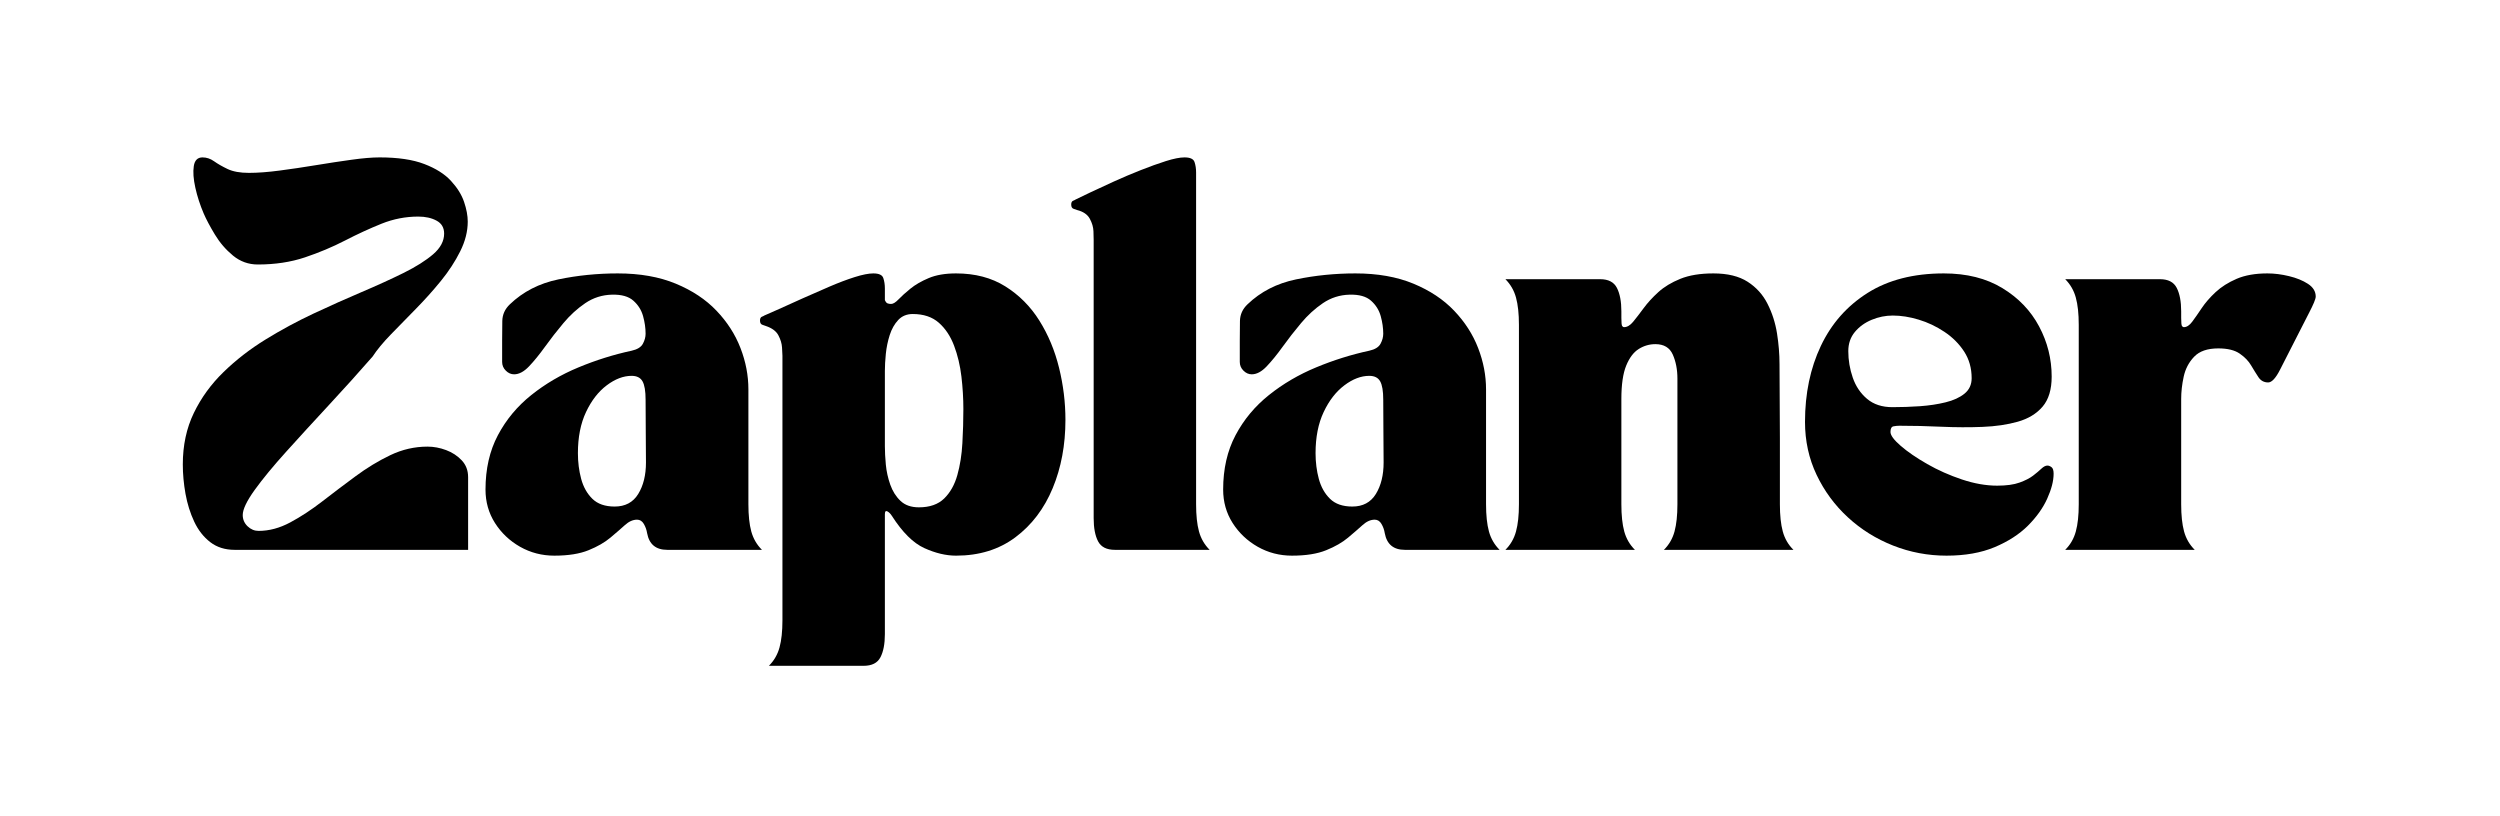
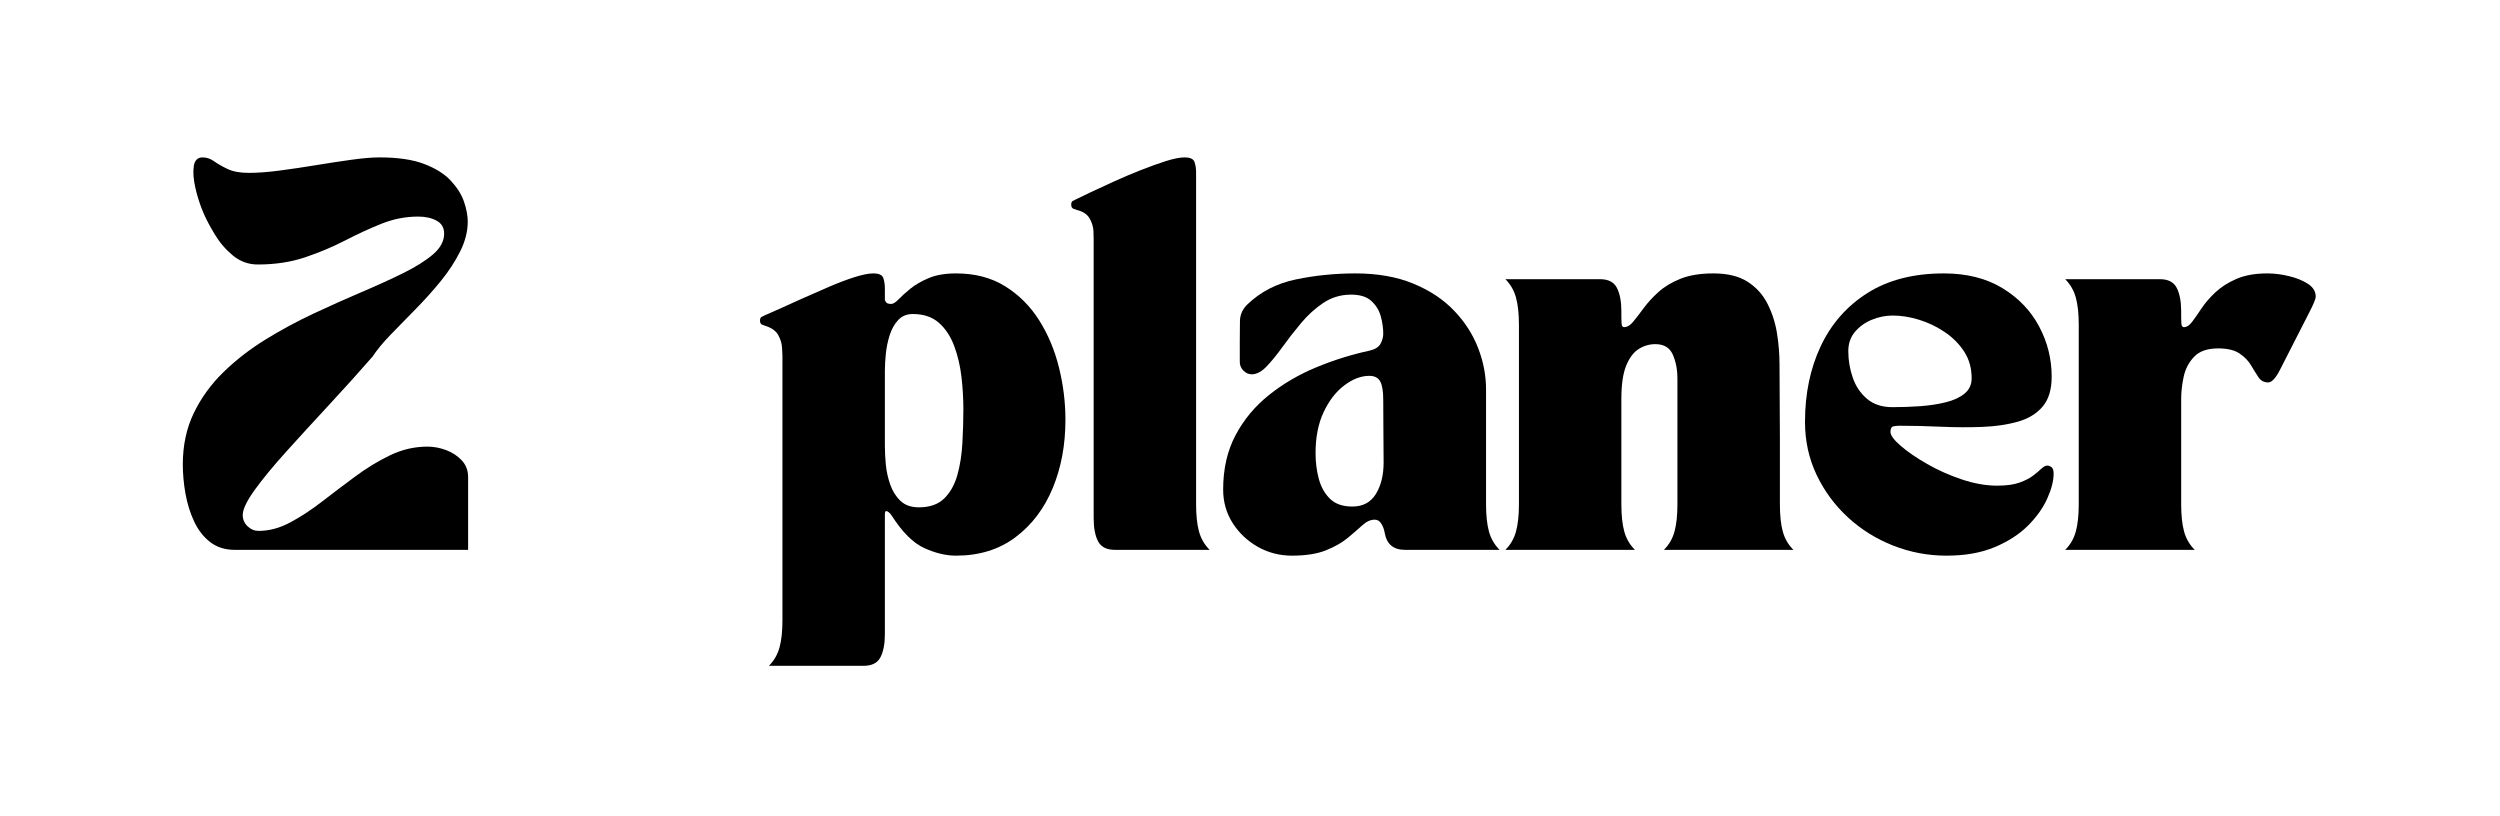
<svg xmlns="http://www.w3.org/2000/svg" width="1262" zoomAndPan="magnify" viewBox="0 0 946.5 309" height="412" preserveAspectRatio="xMidYMid meet" version="1.0">
  <defs>
    <g />
  </defs>
  <g fill="#000000" fill-opacity="1">
    <g transform="translate(67.743, 208.169)">
      <g>
        <path d="M 1.469 -32.344 C 1.469 -39.57 2.859 -46.062 5.641 -51.812 C 8.422 -57.57 12.176 -62.742 16.906 -67.328 C 21.633 -71.922 26.926 -76.02 32.781 -79.625 C 38.645 -83.238 44.695 -86.508 50.938 -89.438 C 57.188 -92.363 63.238 -95.07 69.094 -97.562 C 74.945 -100.051 80.238 -102.461 84.969 -104.797 C 89.695 -107.141 93.453 -109.504 96.234 -111.891 C 99.016 -114.285 100.406 -116.898 100.406 -119.734 C 100.406 -121.973 99.453 -123.602 97.547 -124.625 C 95.648 -125.656 93.336 -126.172 90.609 -126.172 C 85.828 -126.172 81.191 -125.27 76.703 -123.469 C 72.211 -121.664 67.598 -119.539 62.859 -117.094 C 58.129 -114.656 53.082 -112.535 47.719 -110.734 C 42.352 -108.93 36.398 -108.031 29.859 -108.031 C 26.348 -108.031 23.223 -109.148 20.484 -111.391 C 17.754 -113.641 15.461 -116.301 13.609 -119.375 C 11.754 -122.445 10.344 -125.102 9.375 -127.344 C 8 -130.562 6.945 -133.805 6.219 -137.078 C 5.488 -140.348 5.289 -143.082 5.625 -145.281 C 5.969 -147.477 7.066 -148.578 8.922 -148.578 C 10.484 -148.578 11.945 -148.086 13.312 -147.109 C 14.688 -146.129 16.395 -145.148 18.438 -144.172 C 20.488 -143.203 23.176 -142.719 26.5 -142.719 C 29.812 -142.719 33.688 -143.008 38.125 -143.594 C 42.57 -144.176 47.16 -144.859 51.891 -145.641 C 56.617 -146.422 61.102 -147.102 65.344 -147.688 C 69.594 -148.281 73.133 -148.578 75.969 -148.578 C 82.895 -148.578 88.531 -147.742 92.875 -146.078 C 97.219 -144.422 100.582 -142.301 102.969 -139.719 C 105.363 -137.133 107.023 -134.473 107.953 -131.734 C 108.879 -129.004 109.344 -126.516 109.344 -124.266 C 109.344 -120.555 108.391 -116.801 106.484 -113 C 104.586 -109.195 102.148 -105.461 99.172 -101.797 C 96.191 -98.141 93.02 -94.602 89.656 -91.188 C 86.289 -87.77 83.145 -84.551 80.219 -81.531 C 77.289 -78.508 74.992 -75.727 73.328 -73.188 C 67.961 -67.039 62.398 -60.867 56.641 -54.672 C 50.891 -48.473 45.551 -42.641 40.625 -37.172 C 35.695 -31.711 31.719 -26.883 28.688 -22.688 C 25.664 -18.488 24.156 -15.316 24.156 -13.172 C 24.156 -11.516 24.766 -10.098 25.984 -8.922 C 27.203 -7.754 28.594 -7.172 30.156 -7.172 C 34.156 -7.172 38.156 -8.242 42.156 -10.391 C 46.156 -12.535 50.203 -15.191 54.297 -18.359 C 58.398 -21.535 62.598 -24.707 66.891 -27.875 C 71.18 -31.051 75.57 -33.711 80.062 -35.859 C 84.551 -38.004 89.238 -39.078 94.125 -39.078 C 96.457 -39.078 98.797 -38.641 101.141 -37.766 C 103.484 -36.891 105.457 -35.598 107.062 -33.891 C 108.676 -32.18 109.484 -30.055 109.484 -27.516 L 109.484 0 L 21.078 0 C 17.461 0 14.383 -0.973 11.844 -2.922 C 9.312 -4.879 7.289 -7.469 5.781 -10.688 C 4.27 -13.906 3.172 -17.414 2.484 -21.219 C 1.805 -25.031 1.469 -28.738 1.469 -32.344 Z M 1.469 -32.344 " />
      </g>
    </g>
  </g>
  <g fill="#000000" fill-opacity="1">
    <g transform="translate(180.156, 208.169)">
      <g>
-         <path d="M 3.656 -22.828 C 3.656 -30.641 5.219 -37.492 8.344 -43.391 C 11.469 -49.297 15.688 -54.367 21 -58.609 C 26.32 -62.859 32.273 -66.348 38.859 -69.078 C 45.453 -71.816 52.16 -73.922 58.984 -75.391 C 61.129 -75.867 62.547 -76.742 63.234 -78.016 C 63.922 -79.285 64.266 -80.555 64.266 -81.828 C 64.266 -83.973 63.945 -86.191 63.312 -88.484 C 62.676 -90.773 61.453 -92.723 59.641 -94.328 C 57.836 -95.941 55.133 -96.703 51.531 -96.609 C 47.82 -96.516 44.453 -95.441 41.422 -93.391 C 38.398 -91.336 35.645 -88.82 33.156 -85.844 C 30.664 -82.875 28.348 -79.898 26.203 -76.922 C 24.055 -73.941 22.031 -71.453 20.125 -69.453 C 18.219 -67.453 16.336 -66.453 14.484 -66.453 C 13.316 -66.453 12.27 -66.914 11.344 -67.844 C 10.414 -68.77 9.953 -69.867 9.953 -71.141 L 9.953 -79.188 C 9.953 -81.727 9.973 -84.219 10.016 -86.656 C 10.066 -89.094 11.02 -91.191 12.875 -92.953 C 17.852 -97.734 23.977 -100.879 31.25 -102.391 C 38.52 -103.898 46.008 -104.656 53.719 -104.656 C 62.113 -104.656 69.43 -103.363 75.672 -100.781 C 81.922 -98.195 87.066 -94.781 91.109 -90.531 C 95.16 -86.289 98.188 -81.582 100.188 -76.406 C 102.188 -71.238 103.188 -66.02 103.188 -60.75 L 103.188 -17.266 C 103.188 -13.078 103.551 -9.641 104.281 -6.953 C 105.02 -4.266 106.363 -1.945 108.312 0 L 72.453 0 C 68.16 0 65.625 -2.098 64.844 -6.297 C 64.645 -7.566 64.227 -8.738 63.594 -9.812 C 62.969 -10.883 62.113 -11.422 61.031 -11.422 C 59.477 -11.422 57.941 -10.734 56.422 -9.359 C 54.91 -7.992 53.082 -6.41 50.938 -4.609 C 48.789 -2.805 46.035 -1.223 42.672 0.141 C 39.305 1.516 34.988 2.203 29.719 2.203 C 25.031 2.203 20.707 1.082 16.75 -1.156 C 12.801 -3.406 9.629 -6.41 7.234 -10.172 C 4.848 -13.93 3.656 -18.148 3.656 -22.828 Z M 58.984 -65.875 C 55.867 -65.875 52.723 -64.676 49.547 -62.281 C 46.379 -59.895 43.77 -56.531 41.719 -52.188 C 39.664 -47.844 38.641 -42.645 38.641 -36.594 C 38.641 -33.176 39.051 -29.93 39.875 -26.859 C 40.707 -23.785 42.125 -21.27 44.125 -19.312 C 46.125 -17.363 48.93 -16.391 52.547 -16.391 C 56.547 -16.391 59.52 -17.973 61.469 -21.141 C 63.426 -24.316 64.406 -28.297 64.406 -33.078 C 64.406 -37.66 64.379 -41.633 64.328 -45 C 64.285 -48.375 64.266 -52.305 64.266 -56.797 C 64.266 -60.109 63.875 -62.445 63.094 -63.812 C 62.312 -65.188 60.941 -65.875 58.984 -65.875 Z M 58.984 -65.875 " />
-       </g>
+         </g>
    </g>
  </g>
  <g fill="#000000" fill-opacity="1">
    <g transform="translate(289.202, 208.169)">
      <g>
        <path d="M -1.469 -86.797 C -1.469 -87.578 -1.223 -88.066 -0.734 -88.266 C -0.242 -88.461 0.047 -88.609 0.141 -88.703 C 1.316 -89.191 3.195 -90.02 5.781 -91.188 C 8.363 -92.363 11.336 -93.707 14.703 -95.219 C 18.078 -96.727 21.469 -98.211 24.875 -99.672 C 28.289 -101.141 31.461 -102.336 34.391 -103.266 C 37.328 -104.191 39.672 -104.656 41.422 -104.656 C 43.566 -104.656 44.832 -104.066 45.219 -102.891 C 45.613 -101.723 45.812 -100.41 45.812 -98.953 L 45.812 -94.562 C 46.102 -93.875 46.441 -93.457 46.828 -93.312 C 47.223 -93.164 47.664 -93.094 48.156 -93.094 C 48.938 -93.094 49.883 -93.676 51 -94.844 C 52.125 -96.02 53.613 -97.363 55.469 -98.875 C 57.32 -100.383 59.641 -101.723 62.422 -102.891 C 65.203 -104.066 68.645 -104.656 72.75 -104.656 C 79.969 -104.656 86.188 -103.02 91.406 -99.75 C 96.633 -96.477 100.93 -92.16 104.297 -86.797 C 107.66 -81.43 110.145 -75.477 111.75 -68.938 C 113.363 -62.406 114.172 -55.82 114.172 -49.188 C 114.172 -39.719 112.562 -31.102 109.344 -23.344 C 106.125 -15.582 101.414 -9.383 95.219 -4.75 C 89.02 -0.113 81.531 2.203 72.75 2.203 C 68.945 2.203 64.945 1.25 60.75 -0.656 C 56.551 -2.562 52.453 -6.633 48.453 -12.875 C 47.961 -13.656 47.398 -14.219 46.766 -14.562 C 46.129 -14.906 45.812 -14.539 45.812 -13.469 L 45.812 31.906 C 45.812 35.613 45.25 38.539 44.125 40.688 C 43.008 42.832 40.891 43.906 37.766 43.906 L 1.906 43.906 C 3.852 41.957 5.191 39.641 5.922 36.953 C 6.66 34.273 7.031 30.836 7.031 26.641 L 7.031 -73.484 C 7.031 -74.066 6.977 -75.113 6.875 -76.625 C 6.781 -78.133 6.316 -79.672 5.484 -81.234 C 4.66 -82.797 3.078 -83.969 0.734 -84.75 C 0.535 -84.844 0.117 -84.988 -0.516 -85.188 C -1.148 -85.383 -1.469 -85.922 -1.469 -86.797 Z M 45.812 -67.766 L 45.812 -39.234 C 45.812 -37.18 45.93 -34.859 46.172 -32.266 C 46.422 -29.68 46.984 -27.145 47.859 -24.656 C 48.742 -22.176 50.039 -20.129 51.75 -18.516 C 53.457 -16.898 55.773 -16.094 58.703 -16.094 C 62.797 -16.094 65.988 -17.211 68.281 -19.453 C 70.57 -21.703 72.227 -24.656 73.25 -28.312 C 74.281 -31.977 74.914 -36.004 75.156 -40.391 C 75.406 -44.785 75.531 -49.082 75.531 -53.281 C 75.531 -57.281 75.285 -61.379 74.797 -65.578 C 74.305 -69.773 73.379 -73.676 72.016 -77.281 C 70.648 -80.895 68.723 -83.797 66.234 -85.984 C 63.742 -88.18 60.453 -89.281 56.359 -89.281 C 54.109 -89.281 52.273 -88.523 50.859 -87.016 C 49.453 -85.504 48.379 -83.602 47.641 -81.312 C 46.91 -79.02 46.422 -76.648 46.172 -74.203 C 45.93 -71.766 45.812 -69.617 45.812 -67.766 Z M 45.812 -67.766 " />
      </g>
    </g>
  </g>
  <g fill="#000000" fill-opacity="1">
    <g transform="translate(407.03, 208.169)">
      <g>
        <path d="M 0.734 -128.656 C 0.535 -128.758 0.117 -128.906 -0.516 -129.094 C -1.148 -129.289 -1.469 -129.832 -1.469 -130.719 C -1.469 -131.5 -1.223 -131.984 -0.734 -132.172 C -0.242 -132.367 0.047 -132.516 0.141 -132.609 C 1.316 -133.203 3.195 -134.109 5.781 -135.328 C 8.363 -136.547 11.312 -137.91 14.625 -139.422 C 17.945 -140.93 21.336 -142.367 24.797 -143.734 C 28.266 -145.109 31.461 -146.258 34.391 -147.188 C 37.328 -148.113 39.672 -148.578 41.422 -148.578 C 43.566 -148.578 44.832 -147.988 45.219 -146.812 C 45.613 -145.645 45.812 -144.328 45.812 -142.859 L 45.812 -17.266 C 45.812 -13.078 46.176 -9.641 46.906 -6.953 C 47.645 -4.266 48.988 -1.945 50.938 0 L 15.078 0 C 11.953 0 9.828 -1.07 8.703 -3.219 C 7.586 -5.363 7.031 -8.289 7.031 -12 L 7.031 -117.391 C 7.031 -117.973 7.004 -119.047 6.953 -120.609 C 6.898 -122.172 6.438 -123.754 5.562 -125.359 C 4.688 -126.973 3.078 -128.07 0.734 -128.656 Z M 0.734 -128.656 " />
      </g>
    </g>
  </g>
  <g fill="#000000" fill-opacity="1">
    <g transform="translate(459.43, 208.169)">
      <g>
        <path d="M 3.656 -22.828 C 3.656 -30.641 5.219 -37.492 8.344 -43.391 C 11.469 -49.297 15.688 -54.367 21 -58.609 C 26.32 -62.859 32.273 -66.348 38.859 -69.078 C 45.453 -71.816 52.16 -73.922 58.984 -75.391 C 61.129 -75.867 62.547 -76.742 63.234 -78.016 C 63.922 -79.285 64.266 -80.555 64.266 -81.828 C 64.266 -83.973 63.945 -86.191 63.312 -88.484 C 62.676 -90.773 61.453 -92.723 59.641 -94.328 C 57.836 -95.941 55.133 -96.703 51.531 -96.609 C 47.82 -96.516 44.453 -95.441 41.422 -93.391 C 38.398 -91.336 35.645 -88.82 33.156 -85.844 C 30.664 -82.875 28.348 -79.898 26.203 -76.922 C 24.055 -73.941 22.031 -71.453 20.125 -69.453 C 18.219 -67.453 16.336 -66.453 14.484 -66.453 C 13.316 -66.453 12.27 -66.914 11.344 -67.844 C 10.414 -68.77 9.953 -69.867 9.953 -71.141 L 9.953 -79.188 C 9.953 -81.727 9.973 -84.219 10.016 -86.656 C 10.066 -89.094 11.02 -91.191 12.875 -92.953 C 17.852 -97.734 23.977 -100.879 31.25 -102.391 C 38.52 -103.898 46.008 -104.656 53.719 -104.656 C 62.113 -104.656 69.43 -103.363 75.672 -100.781 C 81.922 -98.195 87.066 -94.781 91.109 -90.531 C 95.16 -86.289 98.188 -81.582 100.188 -76.406 C 102.188 -71.238 103.188 -66.02 103.188 -60.75 L 103.188 -17.266 C 103.188 -13.078 103.551 -9.641 104.281 -6.953 C 105.02 -4.266 106.363 -1.945 108.312 0 L 72.453 0 C 68.16 0 65.625 -2.098 64.844 -6.297 C 64.645 -7.566 64.227 -8.738 63.594 -9.812 C 62.969 -10.883 62.113 -11.422 61.031 -11.422 C 59.477 -11.422 57.941 -10.734 56.422 -9.359 C 54.91 -7.992 53.082 -6.41 50.938 -4.609 C 48.789 -2.805 46.035 -1.223 42.672 0.141 C 39.305 1.516 34.988 2.203 29.719 2.203 C 25.031 2.203 20.707 1.082 16.75 -1.156 C 12.801 -3.406 9.629 -6.41 7.234 -10.172 C 4.848 -13.93 3.656 -18.148 3.656 -22.828 Z M 58.984 -65.875 C 55.867 -65.875 52.723 -64.676 49.547 -62.281 C 46.379 -59.895 43.77 -56.531 41.719 -52.188 C 39.664 -47.844 38.641 -42.645 38.641 -36.594 C 38.641 -33.176 39.051 -29.93 39.875 -26.859 C 40.707 -23.785 42.125 -21.27 44.125 -19.312 C 46.125 -17.363 48.93 -16.391 52.547 -16.391 C 56.547 -16.391 59.52 -17.973 61.469 -21.141 C 63.426 -24.316 64.406 -28.297 64.406 -33.078 C 64.406 -37.66 64.379 -41.633 64.328 -45 C 64.285 -48.375 64.266 -52.305 64.266 -56.797 C 64.266 -60.109 63.875 -62.445 63.094 -63.812 C 62.312 -65.188 60.941 -65.875 58.984 -65.875 Z M 58.984 -65.875 " />
      </g>
    </g>
  </g>
  <g fill="#000000" fill-opacity="1">
    <g transform="translate(568.476, 208.169)">
      <g>
        <path d="M 50.5 0 L 1.469 0 C 3.414 -1.945 4.754 -4.266 5.484 -6.953 C 6.223 -9.641 6.594 -13.078 6.594 -17.266 L 6.594 -85.188 C 6.594 -89.383 6.223 -92.82 5.484 -95.5 C 4.754 -98.188 3.414 -100.508 1.469 -102.469 L 37.328 -102.469 C 40.453 -102.469 42.57 -101.367 43.688 -99.172 C 44.812 -96.973 45.375 -94.02 45.375 -90.312 L 45.375 -87.828 C 45.375 -86.066 45.473 -85.039 45.672 -84.75 C 45.867 -84.457 46.113 -84.312 46.406 -84.312 C 47.57 -84.312 48.719 -84.992 49.844 -86.359 C 50.969 -87.723 52.285 -89.43 53.797 -91.484 C 55.305 -93.535 57.16 -95.562 59.359 -97.562 C 61.555 -99.562 64.336 -101.242 67.703 -102.609 C 71.066 -103.973 75.238 -104.656 80.219 -104.656 C 85.582 -104.656 89.898 -103.602 93.172 -101.5 C 96.441 -99.406 98.953 -96.625 100.703 -93.156 C 102.461 -89.695 103.66 -85.969 104.297 -81.969 C 104.93 -77.969 105.25 -74.066 105.25 -70.266 L 105.391 -42.297 L 105.391 -17.266 C 105.391 -13.078 105.754 -9.641 106.484 -6.953 C 107.211 -4.266 108.555 -1.945 110.516 0 L 61.484 0 C 63.43 -1.945 64.77 -4.266 65.5 -6.953 C 66.227 -9.641 66.594 -13.078 66.594 -17.266 L 66.594 -64.844 C 66.594 -68.258 66.008 -71.285 64.844 -73.922 C 63.676 -76.555 61.477 -77.875 58.25 -77.875 C 56.008 -77.875 53.91 -77.266 51.953 -76.047 C 50.004 -74.828 48.422 -72.727 47.203 -69.75 C 45.984 -66.77 45.375 -62.551 45.375 -57.094 L 45.375 -17.266 C 45.375 -13.078 45.738 -9.641 46.469 -6.953 C 47.207 -4.266 48.551 -1.945 50.5 0 Z M 50.5 0 " />
      </g>
    </g>
  </g>
  <g fill="#000000" fill-opacity="1">
    <g transform="translate(679.718, 208.169)">
      <g>
        <path d="M 3.656 -48.453 C 3.656 -59.18 5.656 -68.766 9.656 -77.203 C 13.656 -85.648 19.555 -92.336 27.359 -97.266 C 35.172 -102.191 44.785 -104.656 56.203 -104.656 C 64.891 -104.656 72.281 -102.801 78.375 -99.094 C 84.477 -95.383 89.113 -90.551 92.281 -84.594 C 95.457 -78.645 97.047 -72.305 97.047 -65.578 C 97.047 -60.691 95.898 -56.906 93.609 -54.219 C 91.316 -51.539 88.191 -49.641 84.234 -48.516 C 80.285 -47.398 75.82 -46.742 70.844 -46.547 C 65.863 -46.348 60.664 -46.367 55.25 -46.609 C 49.832 -46.859 44.539 -46.984 39.375 -46.984 C 38.688 -46.984 37.953 -46.91 37.172 -46.766 C 36.398 -46.617 36.016 -45.91 36.016 -44.641 C 36.016 -43.367 37.305 -41.613 39.891 -39.375 C 42.473 -37.133 45.812 -34.844 49.906 -32.5 C 54.008 -30.156 58.398 -28.203 63.078 -26.641 C 67.766 -25.078 72.207 -24.297 76.406 -24.297 C 79.914 -24.297 82.742 -24.688 84.891 -25.469 C 87.047 -26.25 88.754 -27.125 90.016 -28.094 C 91.285 -29.07 92.332 -29.953 93.156 -30.734 C 93.988 -31.516 94.75 -31.906 95.438 -31.906 C 95.926 -31.906 96.438 -31.707 96.969 -31.312 C 97.508 -30.926 97.781 -30.098 97.781 -28.828 C 97.781 -26.098 96.973 -22.953 95.359 -19.391 C 93.754 -15.828 91.316 -12.41 88.047 -9.141 C 84.773 -5.879 80.578 -3.172 75.453 -1.016 C 70.328 1.129 64.254 2.203 57.234 2.203 C 50.203 2.203 43.469 0.93 37.031 -1.609 C 30.594 -4.148 24.883 -7.711 19.906 -12.297 C 14.926 -16.879 10.973 -22.242 8.047 -28.391 C 5.117 -34.547 3.656 -41.234 3.656 -48.453 Z M 20.047 -75.234 C 20.047 -71.816 20.609 -68.473 21.734 -65.203 C 22.859 -61.941 24.664 -59.258 27.156 -57.156 C 29.645 -55.062 32.836 -54.016 36.734 -54.016 C 40.148 -54.016 43.613 -54.133 47.125 -54.375 C 50.645 -54.625 53.891 -55.113 56.859 -55.844 C 59.836 -56.57 62.227 -57.664 64.031 -59.125 C 65.844 -60.594 66.75 -62.547 66.75 -64.984 C 66.75 -68.797 65.797 -72.164 63.891 -75.094 C 61.984 -78.02 59.492 -80.504 56.422 -82.547 C 53.348 -84.598 50.102 -86.133 46.688 -87.156 C 43.281 -88.188 40.016 -88.703 36.891 -88.703 C 34.148 -88.703 31.488 -88.164 28.906 -87.094 C 26.32 -86.02 24.195 -84.484 22.531 -82.484 C 20.875 -80.484 20.047 -78.066 20.047 -75.234 Z M 20.047 -75.234 " />
      </g>
    </g>
  </g>
  <g fill="#000000" fill-opacity="1">
    <g transform="translate(780.42, 208.169)">
      <g>
        <path d="M 1.469 0 C 3.414 -1.945 4.754 -4.266 5.484 -6.953 C 6.223 -9.641 6.594 -13.078 6.594 -17.266 L 6.594 -85.188 C 6.594 -89.383 6.223 -92.82 5.484 -95.5 C 4.754 -98.188 3.414 -100.508 1.469 -102.469 L 37.328 -102.469 C 40.453 -102.469 42.57 -101.367 43.688 -99.172 C 44.812 -96.973 45.375 -94.02 45.375 -90.312 L 45.375 -87.828 C 45.375 -86.066 45.473 -85.039 45.672 -84.75 C 45.867 -84.457 46.113 -84.312 46.406 -84.312 C 47.477 -84.312 48.523 -84.992 49.547 -86.359 C 50.566 -87.723 51.758 -89.43 53.125 -91.484 C 54.5 -93.535 56.258 -95.562 58.406 -97.562 C 60.551 -99.562 63.207 -101.242 66.375 -102.609 C 69.551 -103.973 73.43 -104.656 78.016 -104.656 C 80.648 -104.656 83.379 -104.312 86.203 -103.625 C 89.035 -102.945 91.426 -101.973 93.375 -100.703 C 95.332 -99.43 96.312 -97.82 96.312 -95.875 C 96.312 -95 95.457 -92.926 93.75 -89.656 C 92.039 -86.383 90.258 -82.895 88.406 -79.188 C 86.363 -75.188 84.508 -71.551 82.844 -68.281 C 81.188 -65.008 79.676 -63.375 78.312 -63.375 C 76.75 -63.375 75.523 -64.031 74.641 -65.344 C 73.766 -66.664 72.836 -68.156 71.859 -69.812 C 70.891 -71.477 69.453 -72.969 67.547 -74.281 C 65.648 -75.602 62.941 -76.266 59.422 -76.266 C 55.328 -76.266 52.281 -75.211 50.281 -73.109 C 48.281 -71.016 46.961 -68.504 46.328 -65.578 C 45.691 -62.648 45.375 -59.82 45.375 -57.094 L 45.375 -17.266 C 45.375 -13.078 45.738 -9.641 46.469 -6.953 C 47.207 -4.266 48.551 -1.945 50.5 0 Z M 1.469 0 " />
      </g>
    </g>
  </g>
</svg>